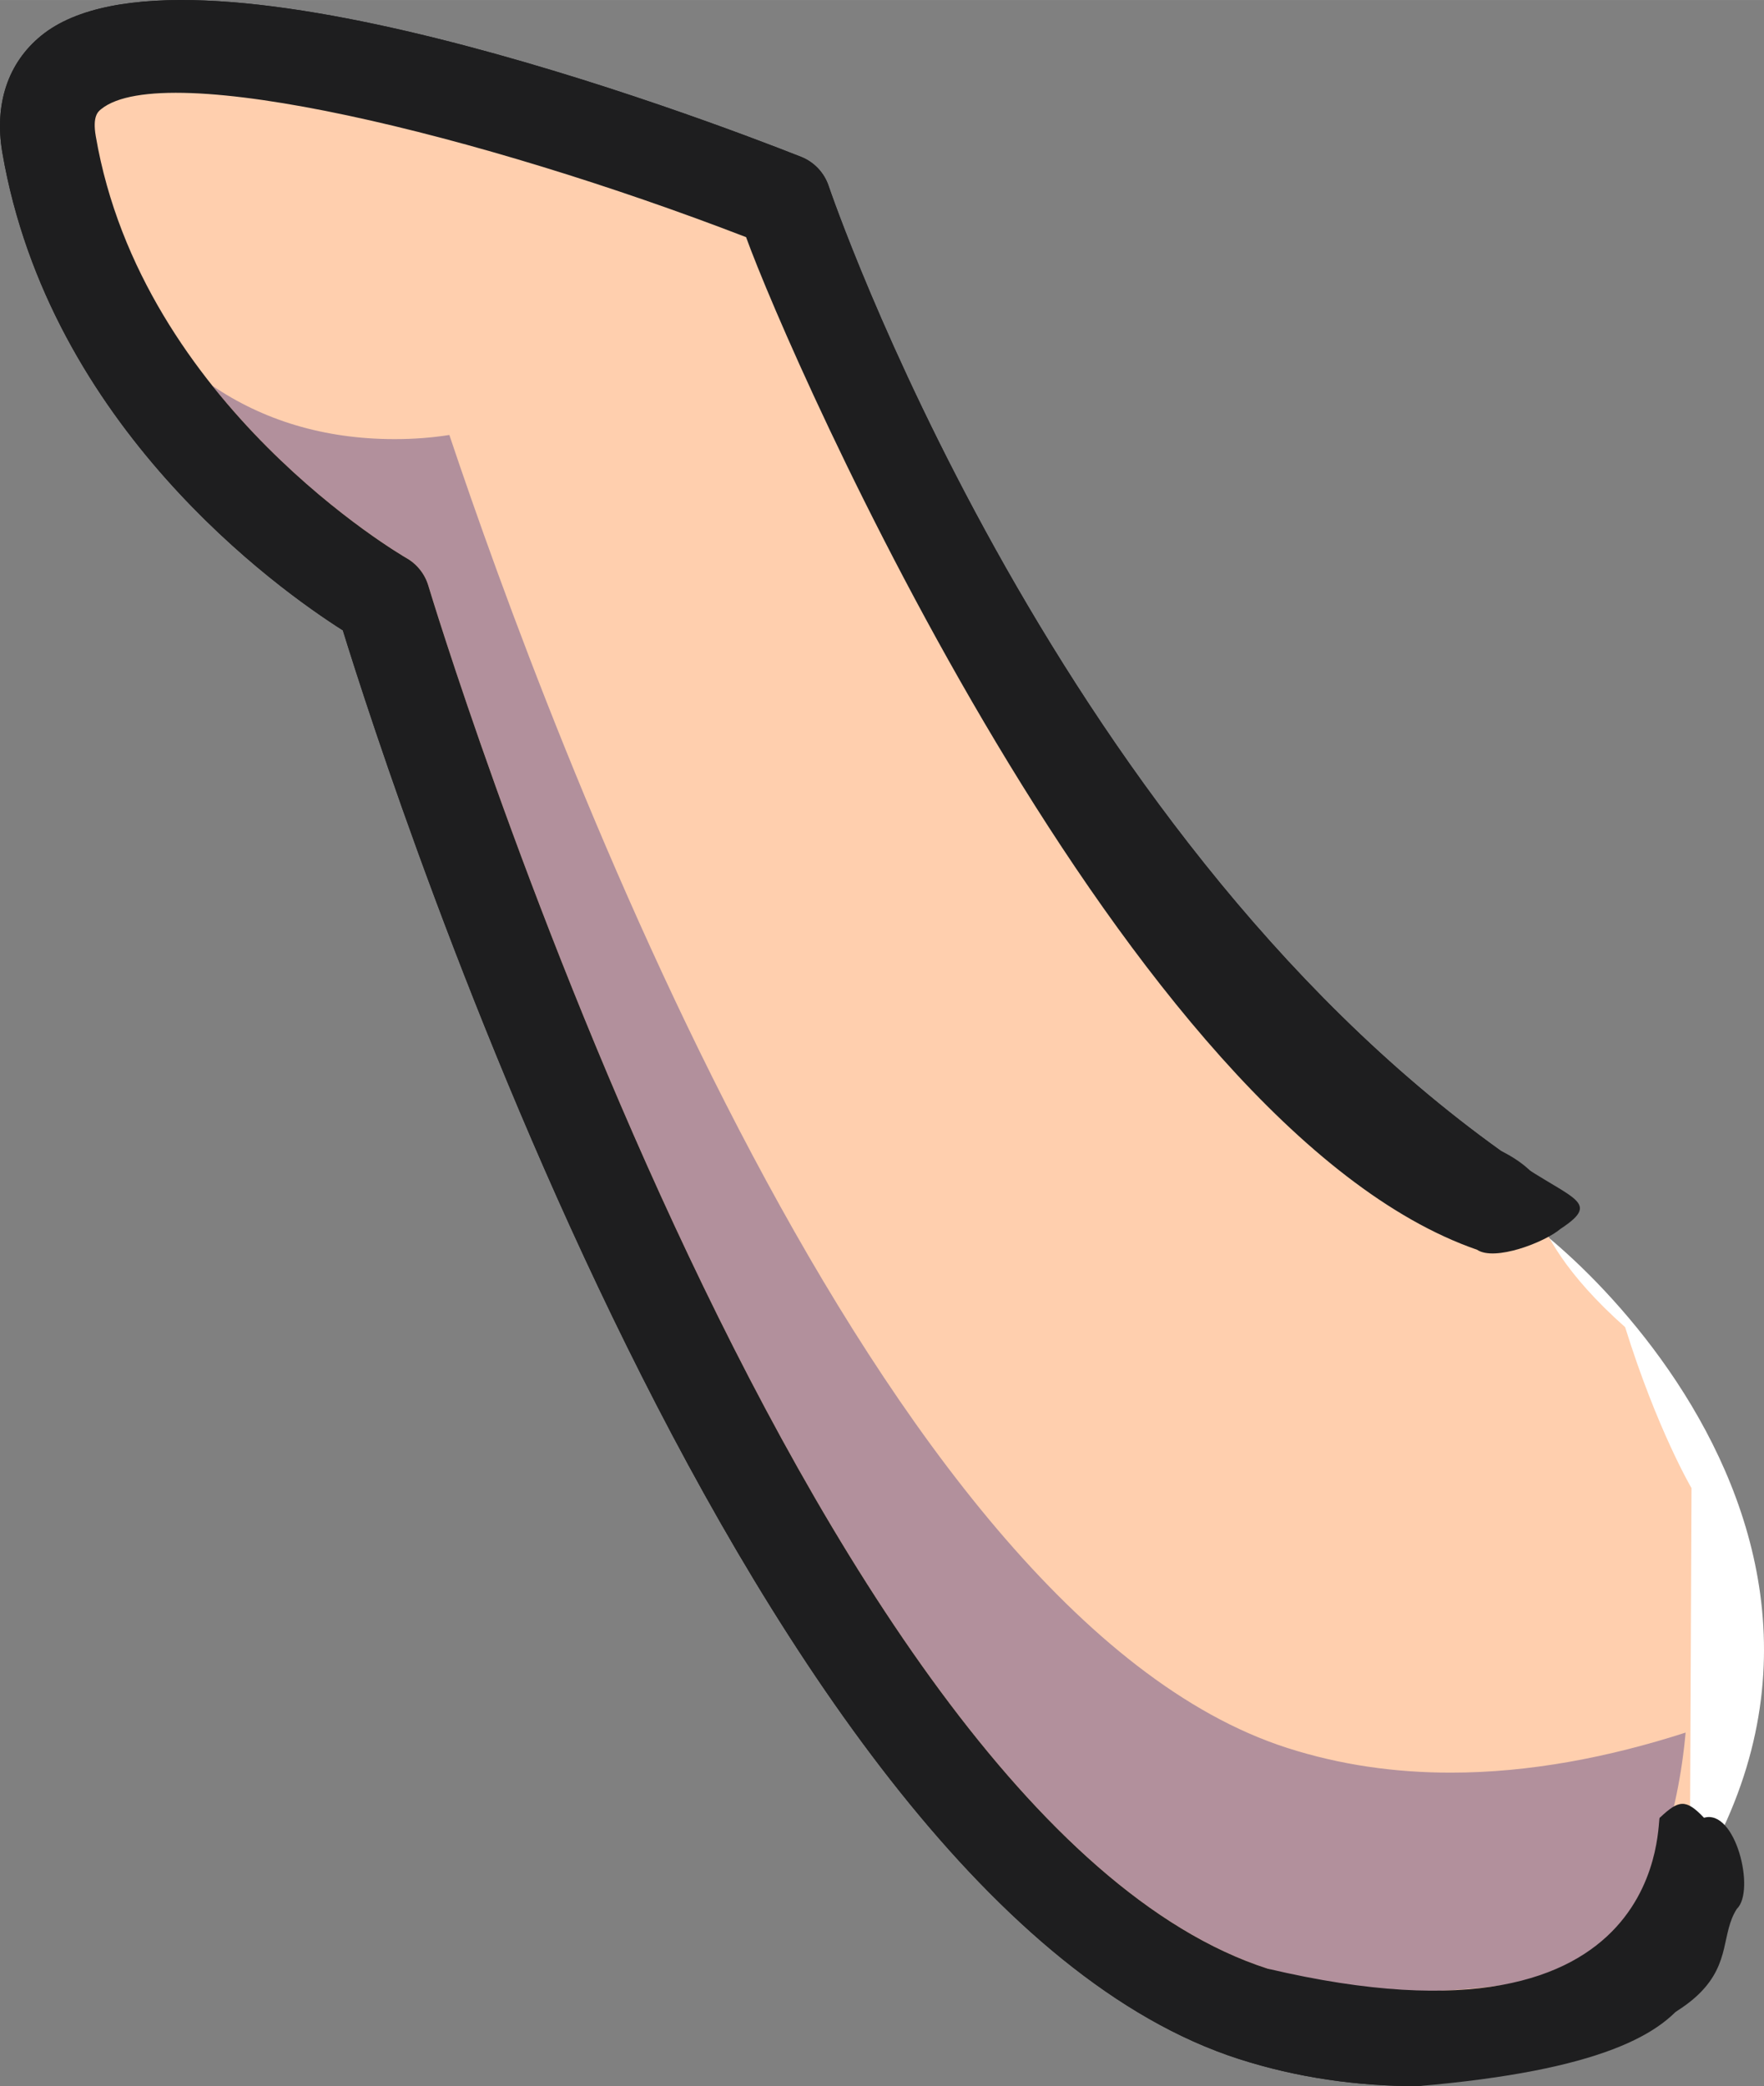
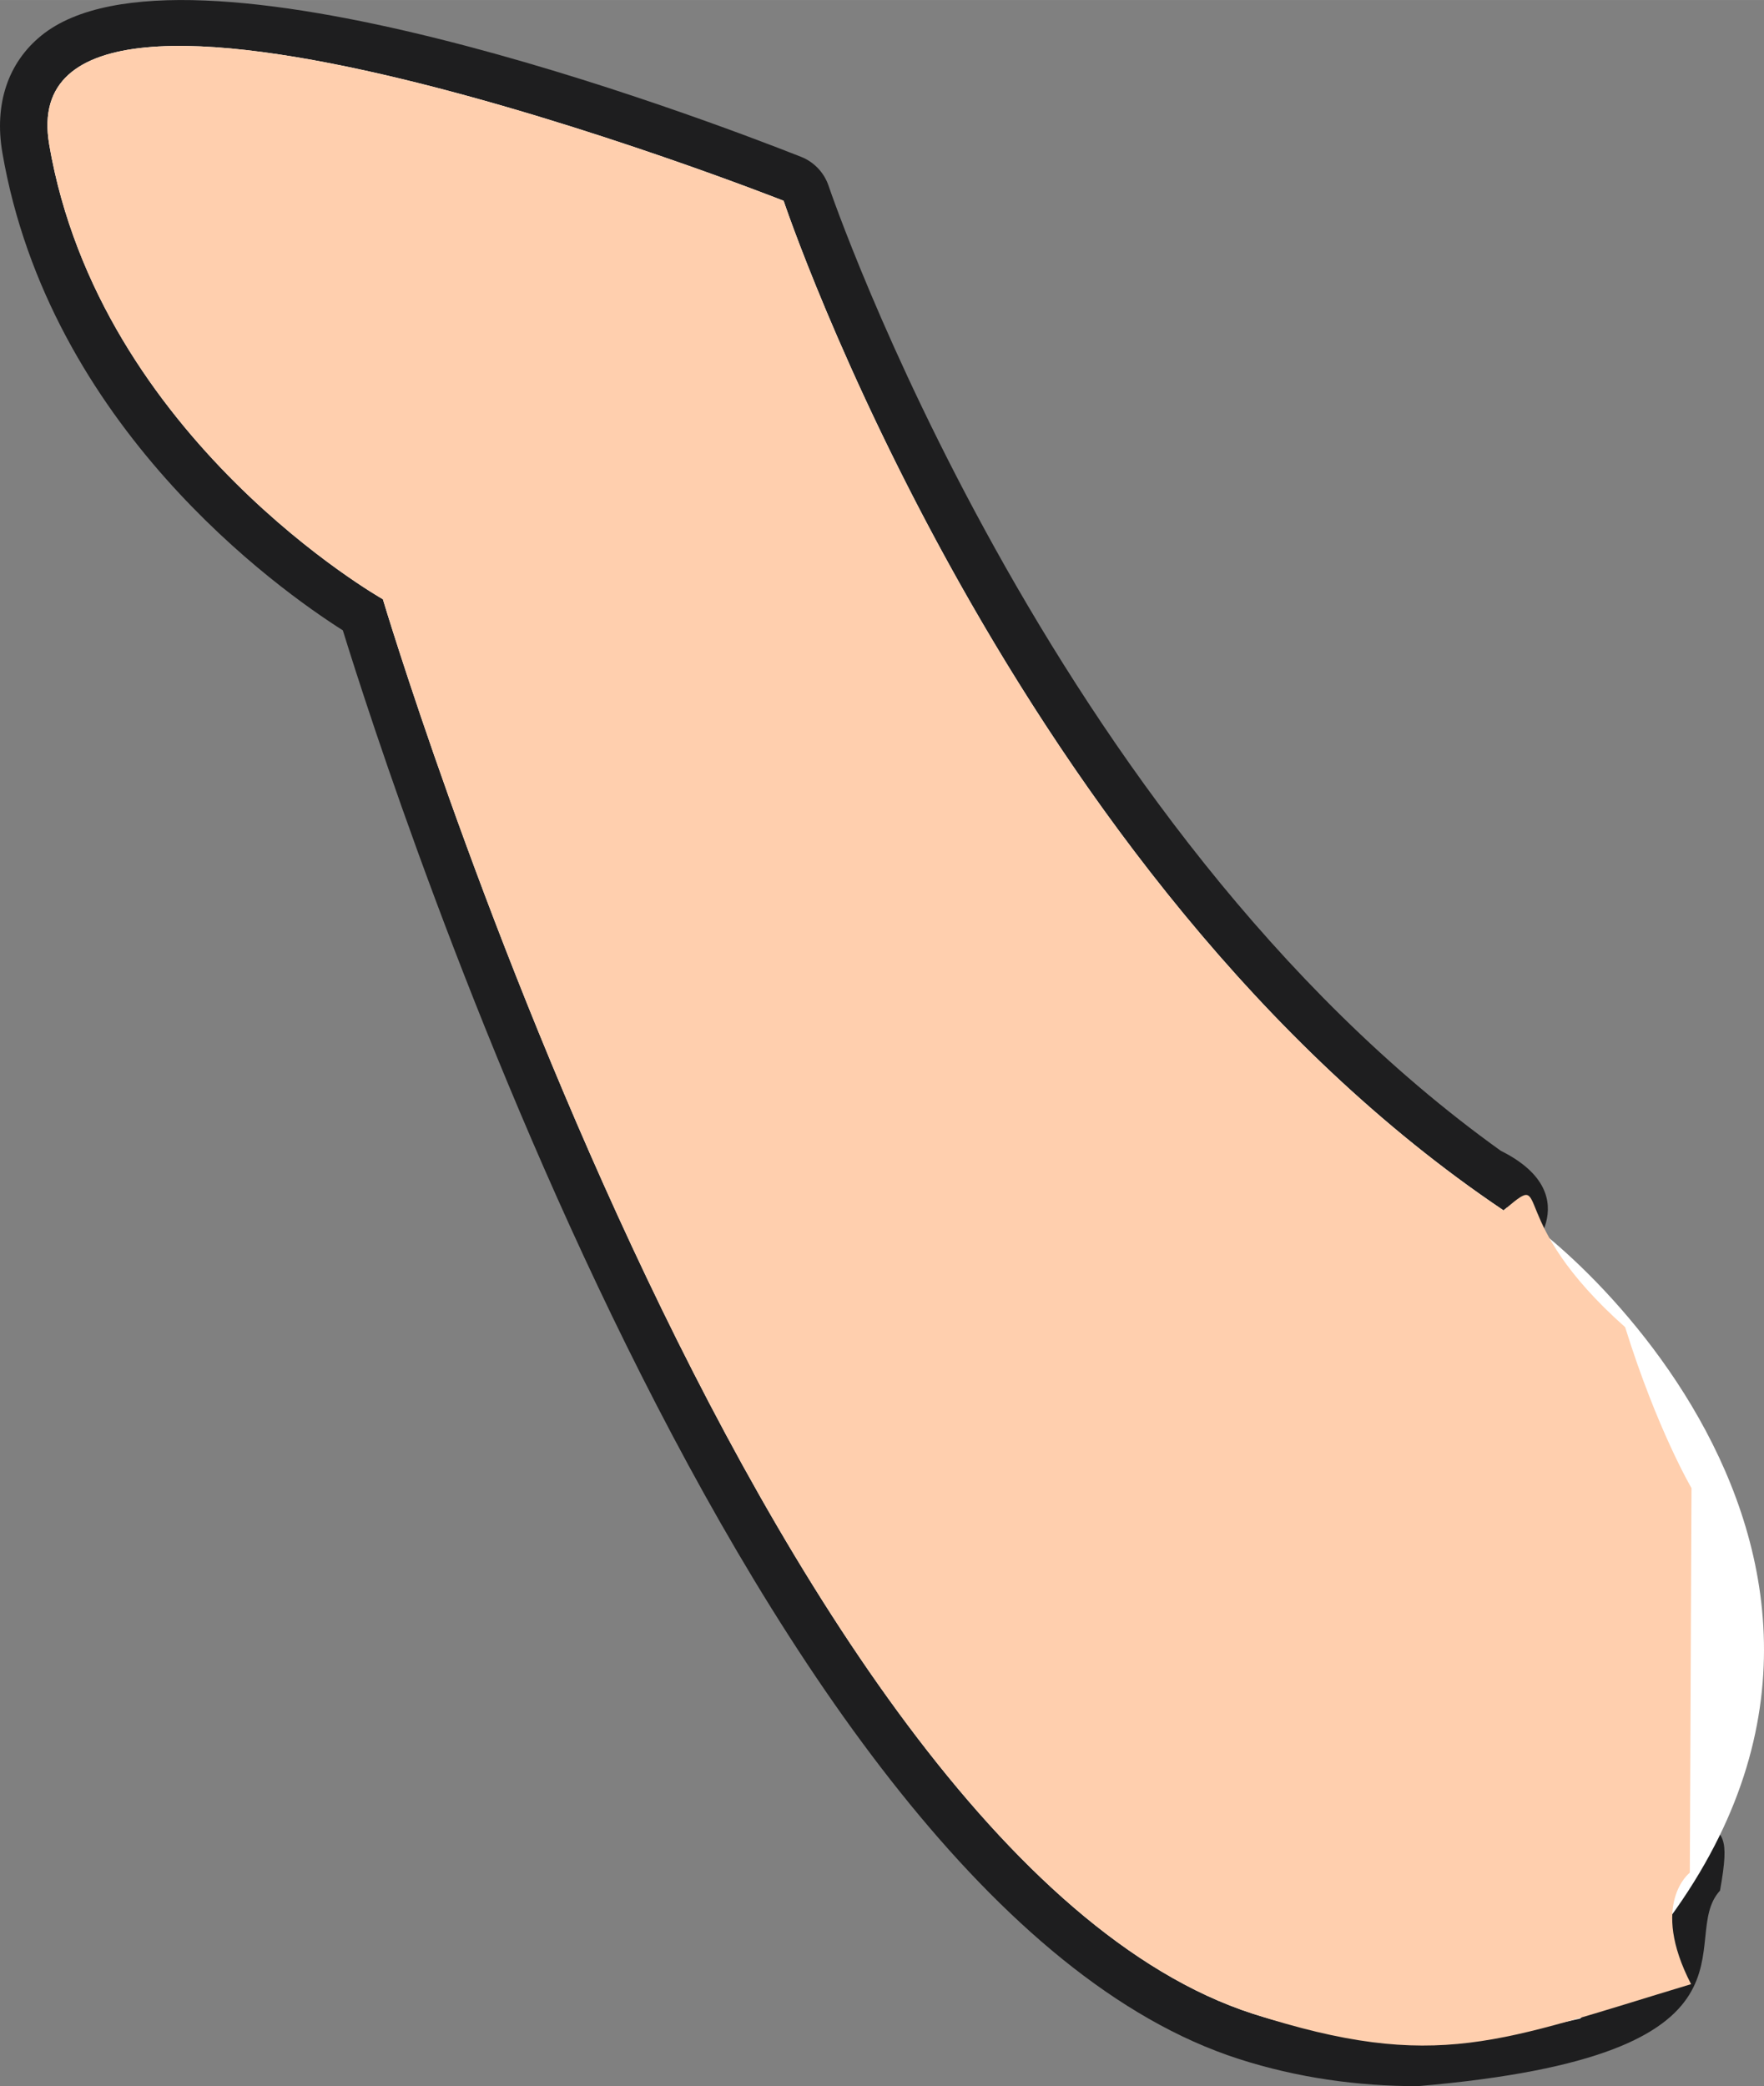
<svg xmlns="http://www.w3.org/2000/svg" xml:space="preserve" width="184.361mm" height="218.005mm" style="shape-rendering:geometricPrecision; text-rendering:geometricPrecision; image-rendering:optimizeQuality; fill-rule:evenodd; clip-rule:evenodd" viewBox="0 0 642.39 759.61">
  <rect x="0" y="0" width="642.39" height="759.61" fill="#808080" stroke="none" />
  <defs>
    <style type="text/css">  .fil0 {fill:#1E1E1F;fill-rule:nonzero} .fil3 {fill:#B2909C;fill-rule:nonzero} .fil2 {fill:#FFCFAE;fill-rule:nonzero} .fil1 {fill:white;fill-rule:nonzero}  </style>
  </defs>
  <g id="Слой_x0020_1">
    <g id="_1833454428672">
      <path class="fil0" d="M546.56 419.04c-165.4,-118.51 -244.02,-349 -244.81,-351.36 -1.62,-4.83 -5.3,-8.71 -10.03,-10.58 -37.21,-14.69 -225.35,-85.86 -276.67,-44.15 -12.17,9.88 -17.19,24.99 -14.21,42.53 17.13,99.81 100.4,159.06 124.01,174.04 18.05,58.41 148.9,463.13 326.24,520.18 21.42,6.89 43.32,9.92 65.21,9.92 133.08,-11.34 93.77,-53.52 110.07,-71.2 3.77,-20.97 0.73,-19.6 -5.83,-26.53 -6.57,-6.92 -17.49,-7.21 -24.41,-0.66 -1.87,1.78 13.37,103.17 -134.47,55.61 -169.93,-54.68 -304.33,-499.1 -305.67,-503.58 -1.27,-4.28 -4.16,-7.9 -8.05,-10.1 -0.94,-0.53 -96.29,-55.83 -113.05,-153.51 -1.27,-7.3 0.8,-9 1.94,-9.91 22.99,-18.69 138.18,9.3 234.87,46.61 15.88,43.96 99.5,256.67 266.2,368.71 6.39,4.29 14.86,3.83 20.75,-1.12 -5.92,5.96 21.65,-18.06 -12.1,-34.91z" />
-       <path class="fil1" d="M17.9 52.54c18.37,107.34 121.53,165.65 121.53,165.65 0,0 136.31,456.95 316.93,515.09 38.77,12.48 79.51,11.05 119.09,1.72l0.05 -0.04c150.51,-142.62 4.4,-277.79 -26.72,-295.27 -0.82,0.69 -1.25,1.03 -1.25,1.03 -179.76,-120.81 -262.16,-367.61 -262.16,-367.61 0,0 -283.15,-111.79 -267.46,-20.58z" />
+       <path class="fil1" d="M17.9 52.54c18.37,107.34 121.53,165.65 121.53,165.65 0,0 136.31,456.95 316.93,515.09 38.77,12.48 79.51,11.05 119.09,1.72l0.05 -0.04c150.51,-142.62 4.4,-277.79 -26.72,-295.27 -0.82,0.69 -1.25,1.03 -1.25,1.03 -179.76,-120.81 -262.16,-367.61 -262.16,-367.61 0,0 -283.15,-111.79 -267.46,-20.58" />
      <path class="fil2" d="M17.9 52.54c18.37,107.34 121.53,165.65 121.53,165.65 0,0 136.31,456.95 316.93,515.09 66.82,21.49 89.94,10.14 159.47,-10.81 -15.19,-29.43 -0.45,-40.59 -0.45,-40.59l0.61 -140.03c0,0 -12.55,-21.32 -24.17,-58.6 -44.42,-39.46 -26.68,-57.29 -43.05,-43.56 -0.82,0.69 -1.25,1.03 -1.25,1.03 -2.93,-1.98 -5.86,-3.97 -8.76,-6.04 -173.68,-122.8 -253.39,-361.57 -253.39,-361.57 0,0 -283.15,-111.79 -267.46,-20.58z" />
-       <path class="fil3" d="M516.09 725.04c23.37,0 47.03,-4.03 70.18,-10.71 15.63,-25.21 24.87,-53.19 27.57,-83.46 -27.89,8.99 -56.81,14.59 -85.51,14.59 -20.14,0 -40.15,-2.75 -59.67,-9.04 -149.18,-48.01 -268.12,-368.05 -305.02,-478.04 -6.29,0.99 -12.92,1.51 -19.91,1.51 -25.94,0 -48.1,-7.02 -66.39,-19.45 32.21,40.45 70.03,62.37 70.61,62.7 3.89,2.2 6.78,5.83 8.05,10.1 1.34,4.49 135.74,448.91 305.67,503.58 17.71,5.69 35.98,8.2 54.43,8.2z" />
-       <path class="fil0" d="M546.56 419.04c-165.4,-118.51 -244.02,-349 -244.81,-351.36 -1.62,-4.83 -5.3,-8.71 -10.03,-10.58 -37.21,-14.69 -225.35,-85.86 -276.67,-44.15 -12.17,9.88 -17.19,24.99 -14.21,42.53 17.13,99.81 100.4,159.06 124.01,174.04 18.05,58.41 148.9,463.13 326.24,520.18 21.42,6.89 43.32,9.92 65.21,9.92 130.12,-21.66 104.82,-46.96 116.19,-64.54 6.92,-6.57 -0.44,-36.57 -11.95,-33.19 -6.57,-6.92 -9.15,-6.58 -16.07,-0.03 -1.4,-2.19 6.47,90.19 -142.81,54.98 -169.93,-54.68 -304.33,-499.1 -305.67,-503.58 -1.27,-4.28 -4.16,-7.9 -8.05,-10.1 -0.94,-0.53 -96.29,-55.83 -113.05,-153.51 -1.27,-7.3 0.8,-9 1.94,-9.91 22.99,-18.69 138.18,9.3 234.87,46.61 15.88,43.96 138.59,324.53 266.2,368.71 6.39,4.29 24.45,-2.62 30.34,-7.57 16.3,-10.74 2.72,-10.49 -21.68,-28.46z" />
    </g>
  </g>
</svg>